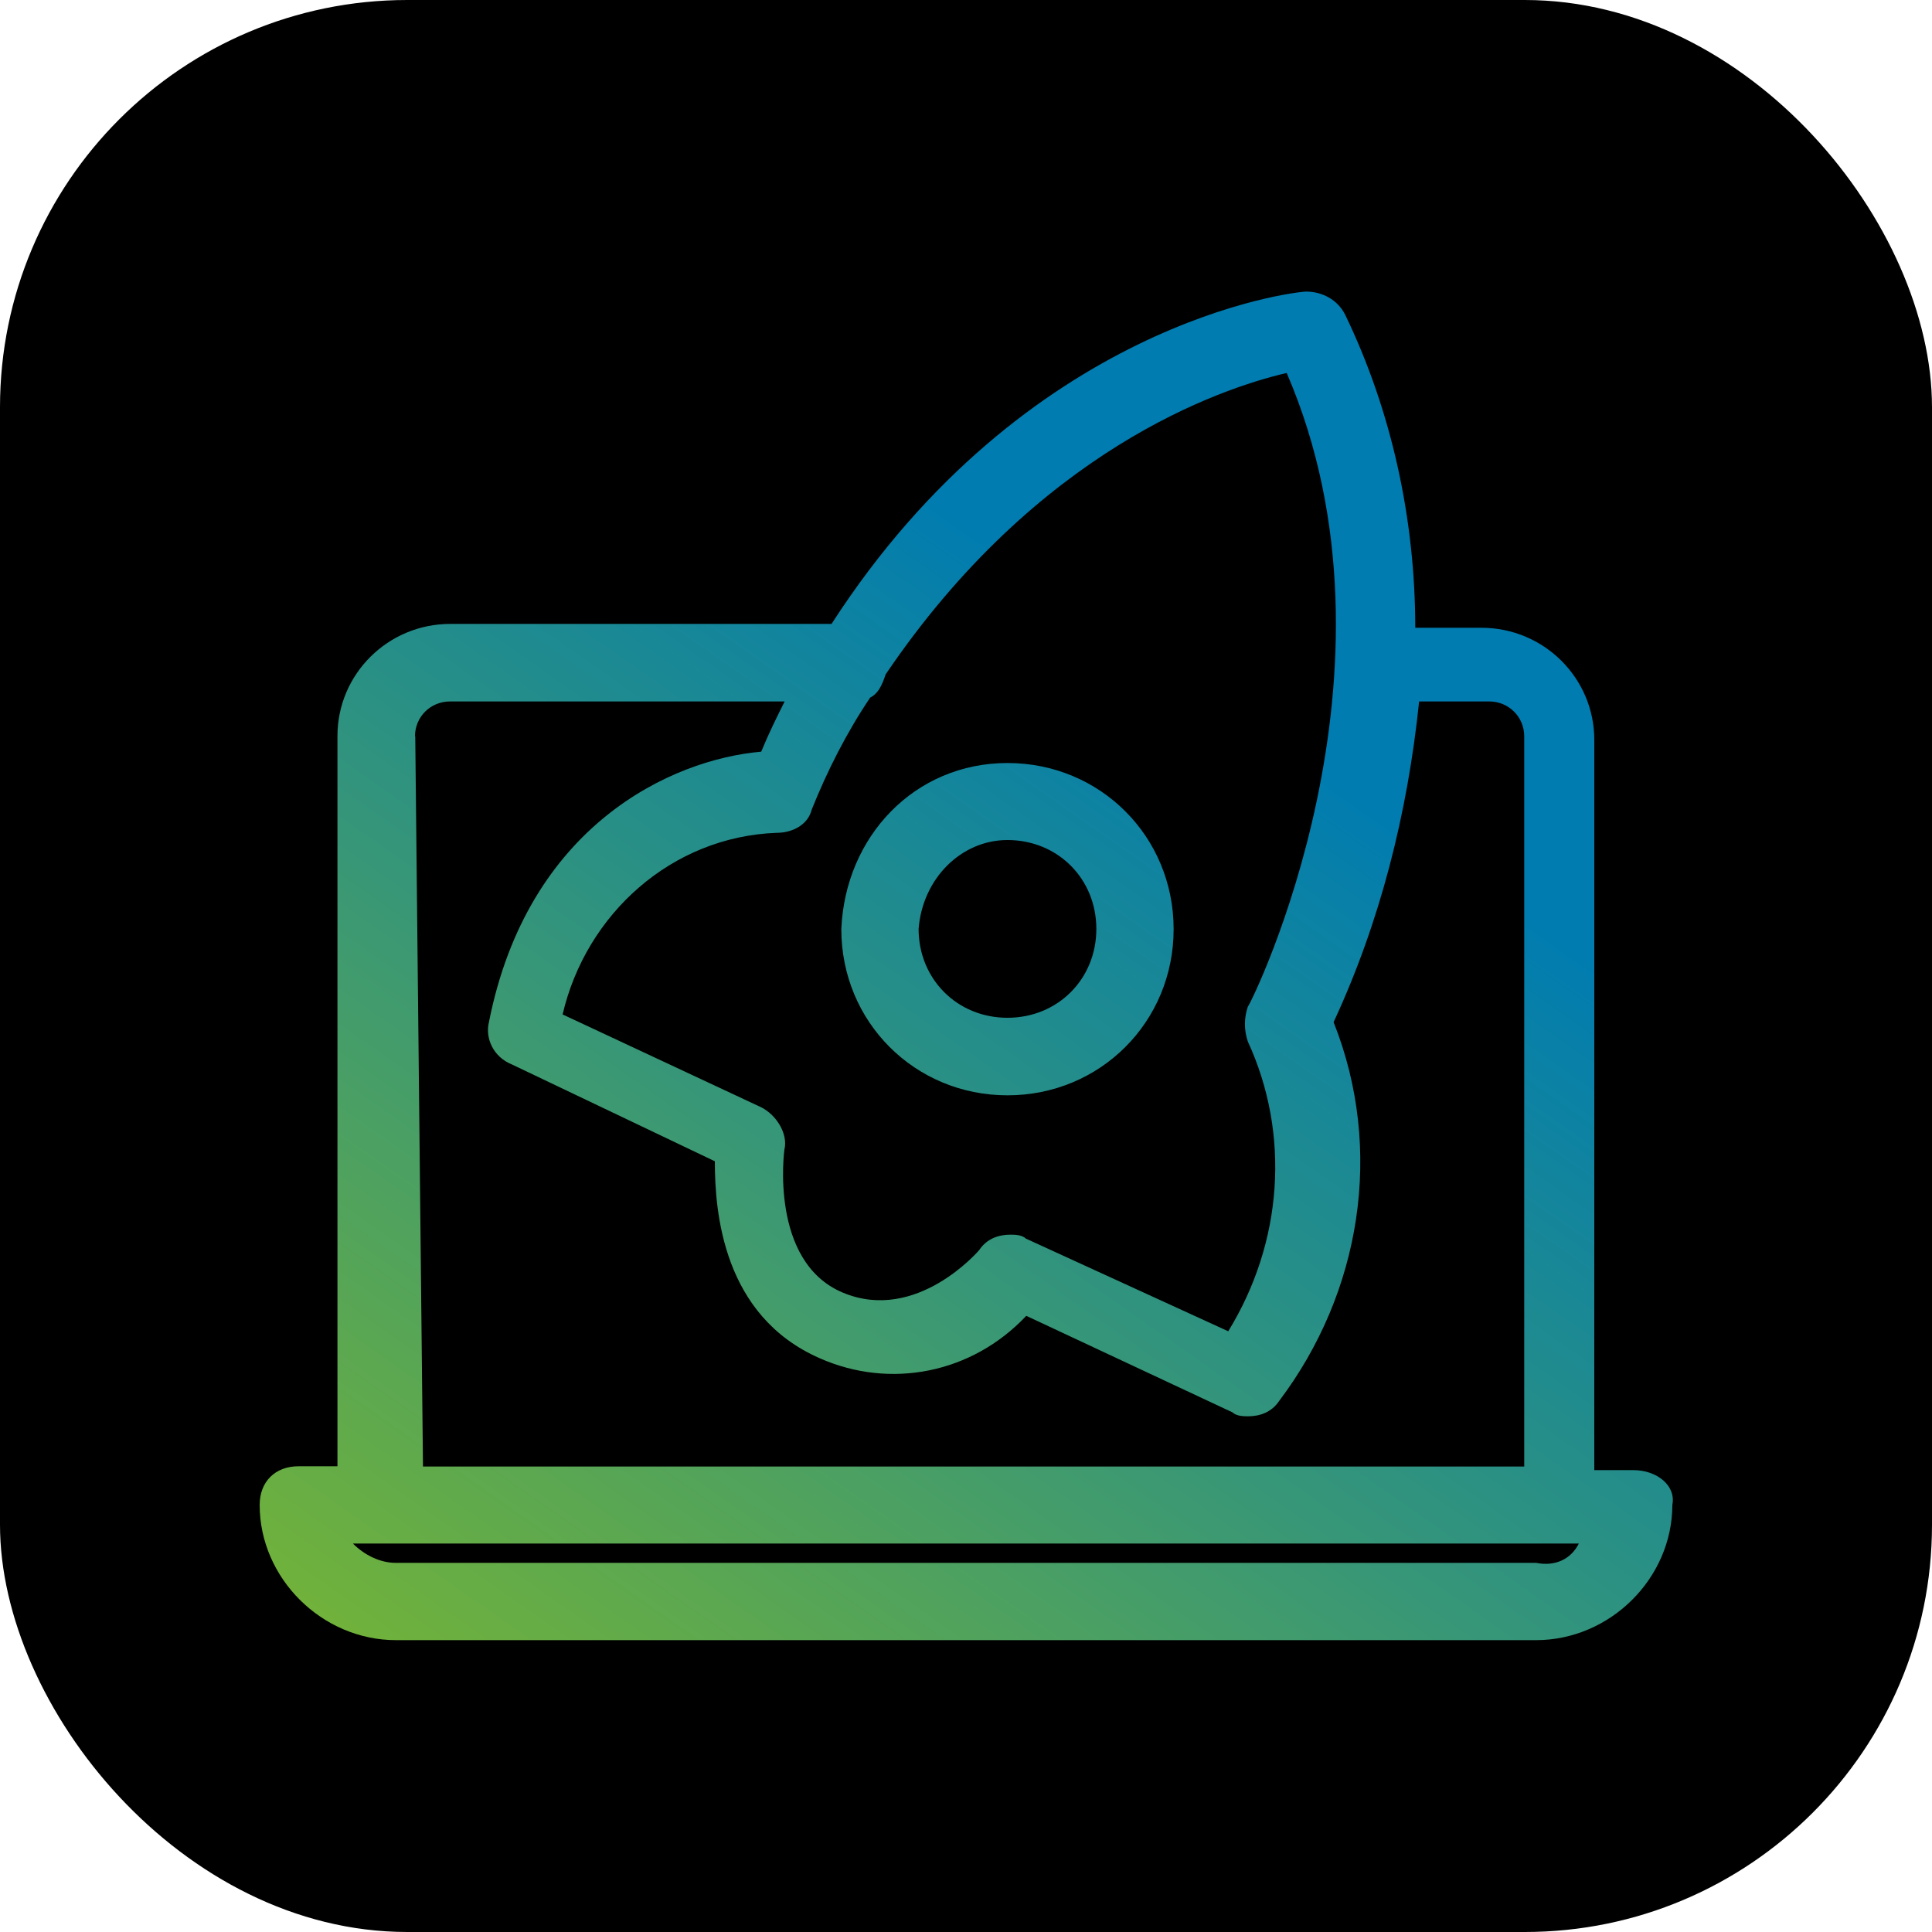
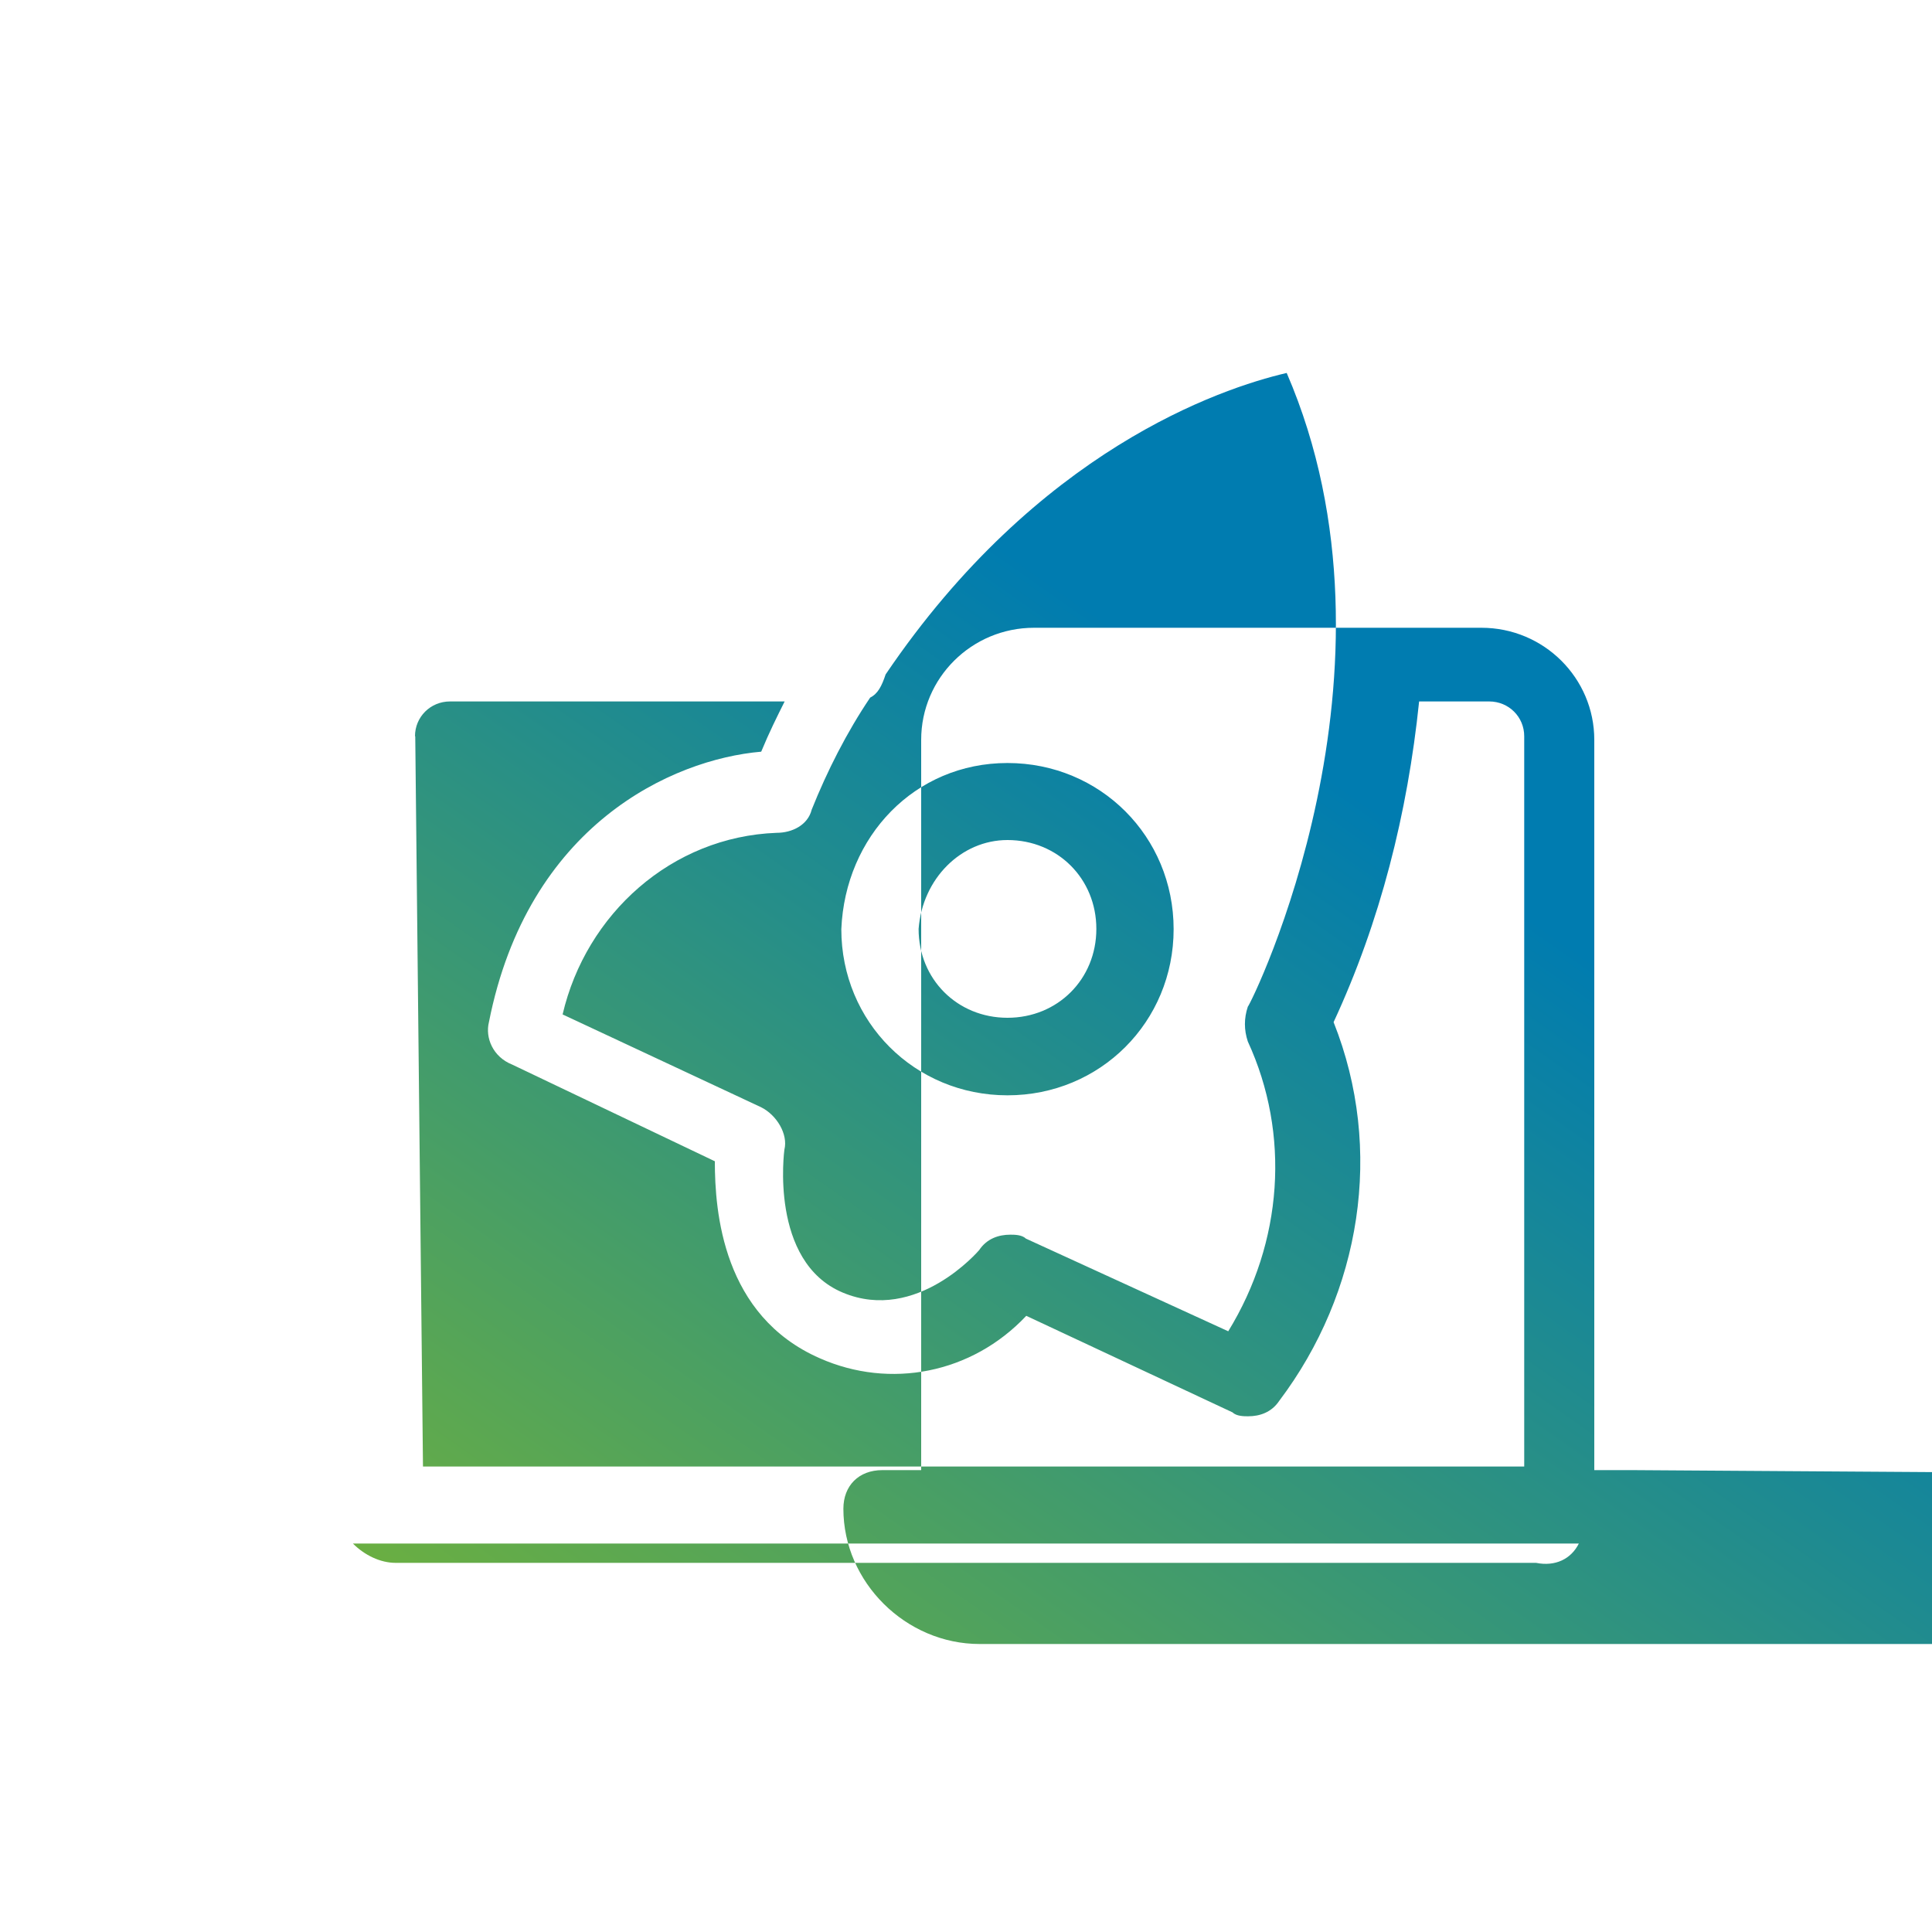
<svg xmlns="http://www.w3.org/2000/svg" id="Layer_2" data-name="Layer 2" width="75" height="75" viewBox="0 0 75 75">
  <defs>
    <style>
      .cls-1 {
        fill: url(#linear-gradient);
        fill-rule: evenodd;
      }
    </style>
    <linearGradient id="linear-gradient" x1="15.88" y1="76.62" x2="53.67" y2="22.68" gradientUnits="userSpaceOnUse">
      <stop offset="0" stop-color="#86bc25" />
      <stop offset=".89" stop-color="#007cb0" />
    </linearGradient>
  </defs>
  <g id="Layer_1-2" data-name="Layer 1">
-     <rect width="75" height="75" rx="15.81" ry="15.81" />
-     <path class="cls-1" d="M63.4,57.07h-1.51v-28.35c0-2.4-1.96-4.35-4.38-4.35h-2.57c0-4.2-.91-8.4-2.72-12.15-.3-.6-.91-.9-1.51-.9-.45,0-10.88,1.2-18.43,12.9h-14.8c-2.42,0-4.38,1.95-4.38,4.35h0v28.35h-1.51c-.91,0-1.51.6-1.51,1.5,0,2.85,2.42,5.25,5.29,5.25h44.26c2.87,0,5.29-2.4,5.29-5.25.15-.75-.6-1.35-1.51-1.35q.15,0,0,0h0ZM49.95,14.48c4.99,11.55-1.36,24.45-1.51,24.6-.15.45-.15.9,0,1.35,1.66,3.6,1.36,7.8-.76,11.25l-7.86-3.6c-.15-.15-.45-.15-.6-.15-.45,0-.91.15-1.21.6,0,0-2.42,2.85-5.29,1.65-2.87-1.2-2.27-5.55-2.27-5.55.15-.6-.3-1.35-.91-1.65l-7.7-3.6c.91-3.9,4.23-6.9,8.31-7.05.6,0,1.21-.3,1.36-.9.6-1.5,1.36-3,2.27-4.35.3-.15.45-.45.6-.9,5.89-8.7,12.99-11.1,15.56-11.7h0ZM16.11,28.58c0-.75.6-1.35,1.36-1.35h12.99c-.3.6-.6,1.2-.91,1.95-3.47.3-9.06,2.85-10.57,10.5-.15.6.15,1.35.91,1.65l7.86,3.75c0,1.95.3,6,4.08,7.65,2.72,1.2,5.89.6,8.01-1.65l8.01,3.75c.15.15.45.15.6.15.45,0,.91-.15,1.21-.6,3.17-4.2,4.08-9.75,2.11-14.7,1.81-3.9,2.87-8.1,3.32-12.45h2.72c.76,0,1.36.6,1.36,1.35h0v28.35H16.42l-.3-28.35h0ZM59.62,60.67H15.36c-.6,0-1.21-.3-1.66-.75h47.59c-.3.6-.91.9-1.66.75h0ZM32.66,36.07c0,3.6,2.85,6.45,6.45,6.45s6.45-2.85,6.45-6.45-2.85-6.45-6.45-6.45-6.3,2.85-6.45,6.45h0ZM39.11,32.61c1.95,0,3.45,1.5,3.45,3.45s-1.5,3.45-3.45,3.45-3.45-1.5-3.45-3.45c.15-1.95,1.65-3.45,3.45-3.45h0Z" />
+     <path class="cls-1" d="M63.4,57.07h-1.51v-28.35c0-2.4-1.96-4.35-4.38-4.35h-2.57h-14.8c-2.42,0-4.38,1.95-4.38,4.35h0v28.35h-1.51c-.91,0-1.51.6-1.51,1.5,0,2.85,2.42,5.25,5.29,5.25h44.26c2.87,0,5.29-2.4,5.29-5.25.15-.75-.6-1.35-1.51-1.35q.15,0,0,0h0ZM49.95,14.48c4.99,11.55-1.36,24.45-1.51,24.6-.15.45-.15.9,0,1.35,1.66,3.6,1.36,7.8-.76,11.25l-7.86-3.6c-.15-.15-.45-.15-.6-.15-.45,0-.91.15-1.21.6,0,0-2.42,2.85-5.29,1.65-2.87-1.2-2.27-5.55-2.27-5.55.15-.6-.3-1.35-.91-1.65l-7.7-3.6c.91-3.9,4.23-6.9,8.31-7.05.6,0,1.21-.3,1.36-.9.6-1.5,1.36-3,2.27-4.35.3-.15.45-.45.6-.9,5.89-8.7,12.99-11.1,15.56-11.7h0ZM16.11,28.58c0-.75.6-1.35,1.36-1.35h12.99c-.3.6-.6,1.2-.91,1.95-3.47.3-9.06,2.85-10.57,10.5-.15.6.15,1.35.91,1.65l7.86,3.75c0,1.95.3,6,4.08,7.65,2.72,1.2,5.89.6,8.01-1.65l8.01,3.75c.15.15.45.15.6.15.45,0,.91-.15,1.21-.6,3.17-4.2,4.08-9.75,2.11-14.7,1.81-3.9,2.87-8.1,3.32-12.45h2.72c.76,0,1.36.6,1.36,1.35h0v28.35H16.42l-.3-28.35h0ZM59.62,60.67H15.36c-.6,0-1.21-.3-1.66-.75h47.59c-.3.6-.91.9-1.66.75h0ZM32.66,36.07c0,3.6,2.85,6.45,6.45,6.45s6.45-2.85,6.45-6.45-2.85-6.45-6.45-6.45-6.3,2.85-6.45,6.45h0ZM39.11,32.61c1.95,0,3.45,1.5,3.45,3.45s-1.5,3.45-3.45,3.45-3.45-1.5-3.45-3.45c.15-1.95,1.65-3.45,3.45-3.45h0Z" />
  </g>
</svg>